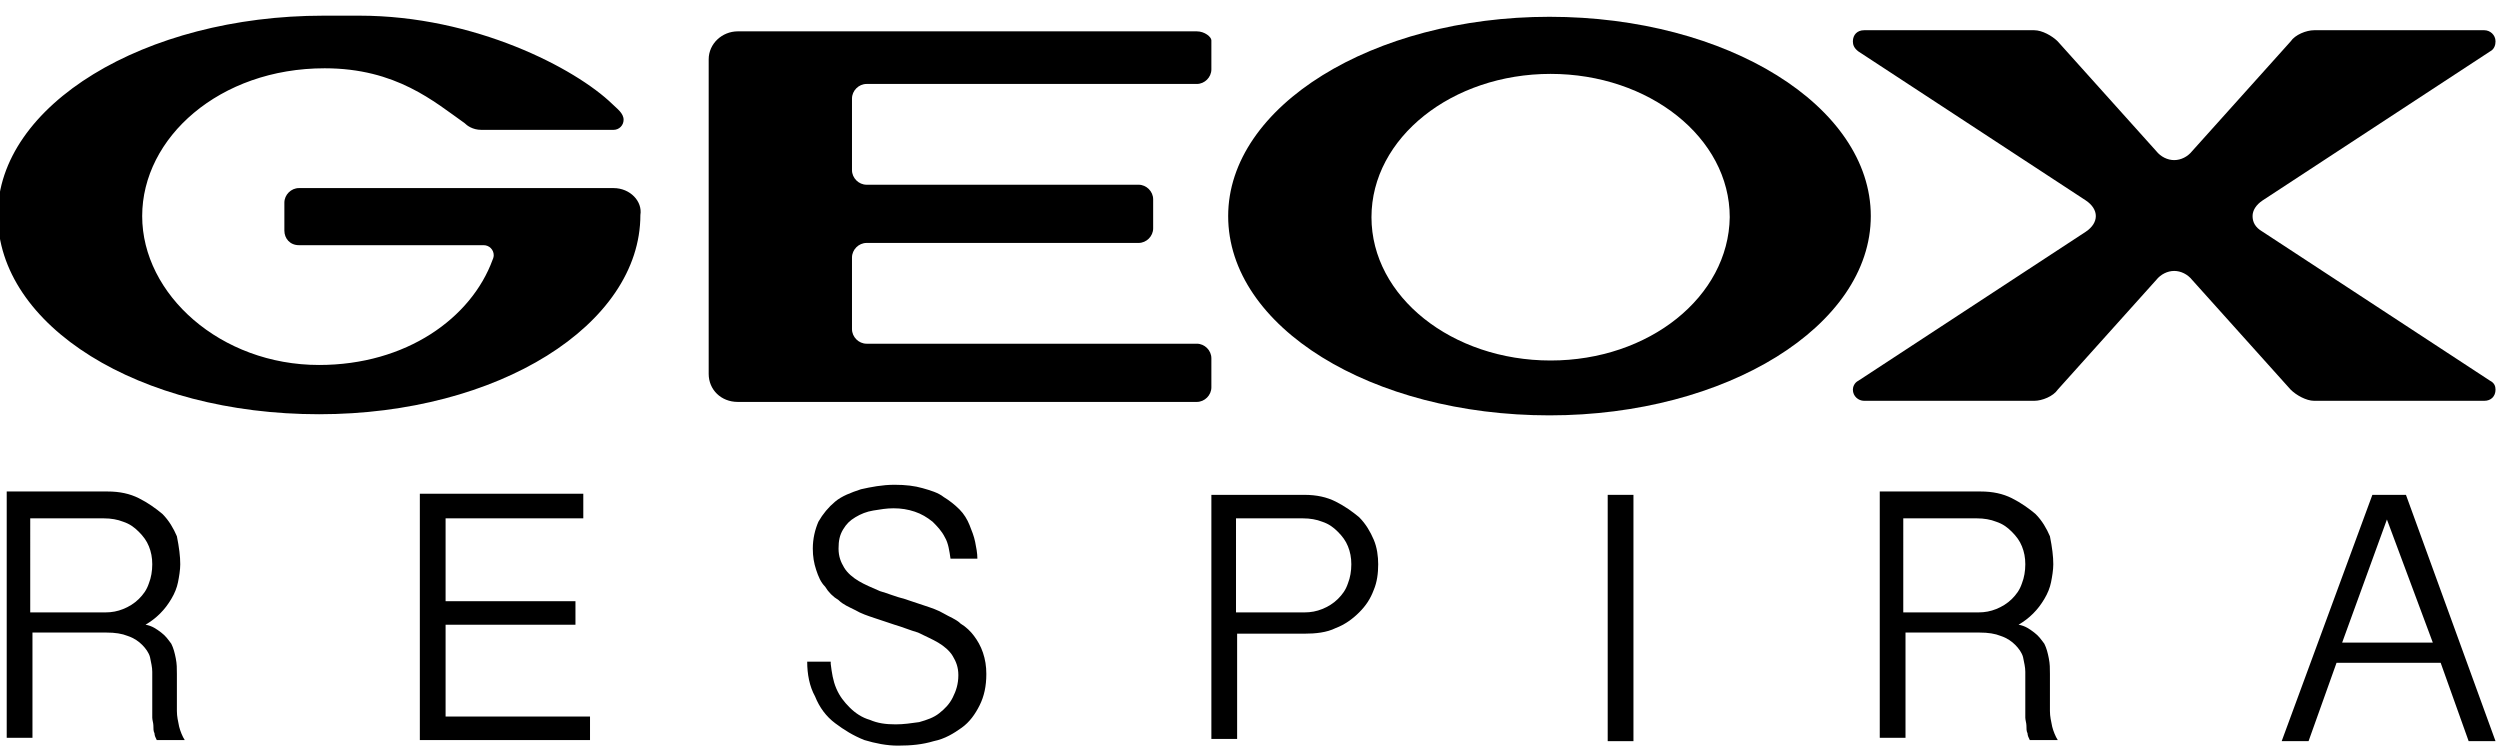
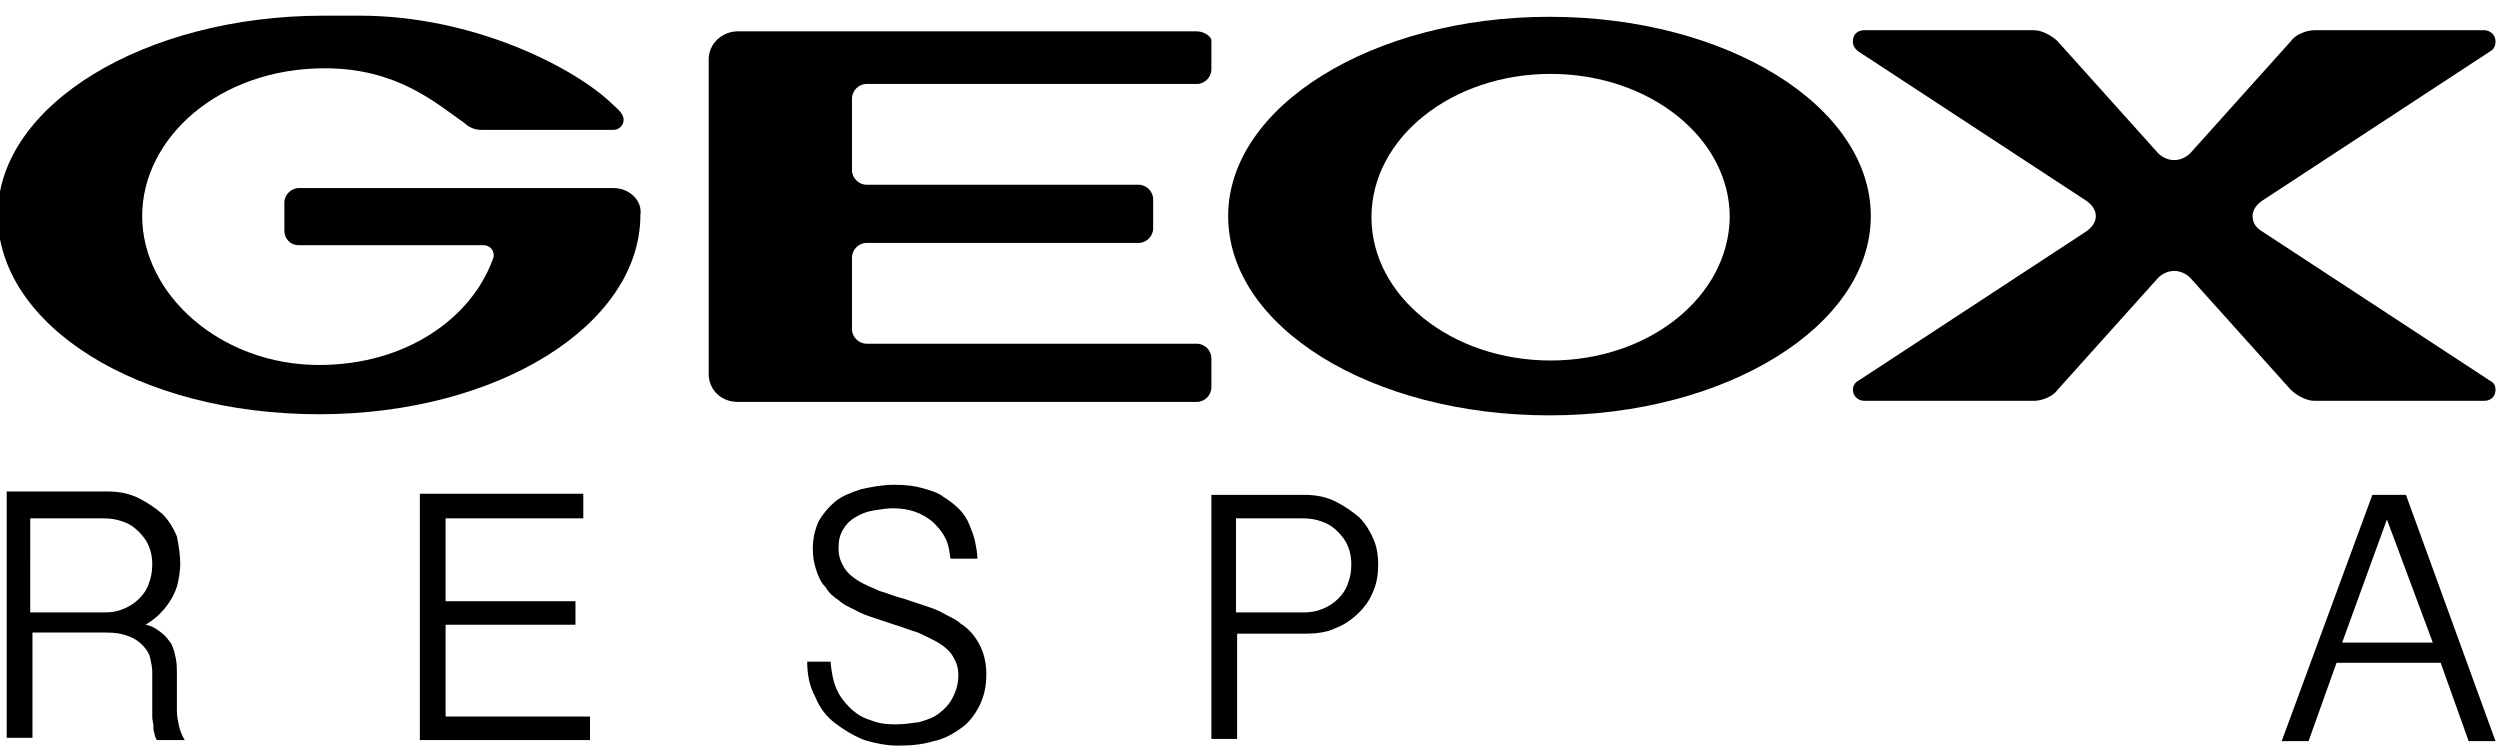
<svg xmlns="http://www.w3.org/2000/svg" version="1.1" id="Vrstva_1" x="0px" y="0px" viewBox="-729 577.5 223.3 67" style="enable-background:new -729 577.5 223.3 67;" xml:space="preserve">
  <g>
    <g>
      <path d="M-712.9,627.9c0,0.5-0.1,1.1-0.2,1.6c-0.1,0.5-0.3,1-0.6,1.5c-0.3,0.5-0.6,0.9-1,1.3c-0.4,0.4-0.8,0.7-1.3,1    c0.6,0.1,1,0.4,1.4,0.7c0.4,0.3,0.6,0.6,0.9,1c0.2,0.4,0.3,0.8,0.4,1.3c0.1,0.5,0.1,0.9,0.1,1.4v3.3c0,0.5,0.1,0.9,0.2,1.4    c0.1,0.4,0.3,0.9,0.5,1.2h-2.5c-0.1-0.2-0.2-0.4-0.2-0.6c-0.1-0.2-0.1-0.4-0.1-0.7c0-0.2-0.1-0.5-0.1-0.7c0-0.2,0-0.4,0-0.6v-3.5    c0-0.4-0.1-0.8-0.2-1.3c-0.1-0.4-0.4-0.8-0.7-1.1c-0.3-0.3-0.7-0.6-1.3-0.8c-0.5-0.2-1.1-0.3-1.9-0.3h-6.6v9.4h-2.3v-22h9    c1.1,0,2,0.2,2.8,0.6c0.8,0.4,1.5,0.9,2.1,1.4c0.6,0.6,1,1.3,1.3,2C-713,626.4-712.9,627.2-712.9,627.9z M-726.2,632.2h6.6    c0.6,0,1.1-0.1,1.6-0.3c0.5-0.2,1-0.5,1.4-0.9c0.4-0.4,0.7-0.8,0.9-1.4c0.2-0.5,0.3-1.1,0.3-1.7c0-0.6-0.1-1.1-0.3-1.6    c-0.2-0.5-0.5-0.9-0.9-1.3c-0.4-0.4-0.8-0.7-1.4-0.9c-0.5-0.2-1.1-0.3-1.7-0.3h-6.6V632.2z" />
      <path d="M-676.9,621.7v2.1h-12.3v7.4h11.6v2.1h-11.6v8.2h12.9v2.1h-15.2v-22H-676.9z" />
      <path d="M-654.8,636.8c0.1,0.8,0.2,1.5,0.5,2.2c0.3,0.7,0.7,1.2,1.2,1.7c0.5,0.5,1.1,0.9,1.8,1.1c0.7,0.3,1.4,0.4,2.3,0.4    c0.7,0,1.4-0.1,2.1-0.2c0.7-0.2,1.3-0.4,1.8-0.8c0.5-0.4,0.9-0.8,1.2-1.4c0.3-0.6,0.5-1.2,0.5-2c0-0.7-0.2-1.2-0.5-1.7    c-0.3-0.5-0.8-0.9-1.3-1.2c-0.5-0.3-1.2-0.6-1.8-0.9c-0.7-0.2-1.4-0.5-2.1-0.7c-0.6-0.2-1.2-0.4-1.8-0.6c-0.6-0.2-1.2-0.4-1.7-0.7    c-0.6-0.3-1.1-0.5-1.5-0.9c-0.5-0.3-0.9-0.7-1.2-1.2c-0.4-0.4-0.6-0.9-0.8-1.5c-0.2-0.6-0.3-1.2-0.3-1.9c0-0.9,0.2-1.7,0.5-2.4    c0.4-0.7,0.9-1.3,1.5-1.8c0.6-0.5,1.4-0.8,2.3-1.1c0.9-0.2,1.9-0.4,3-0.4c1,0,1.8,0.1,2.5,0.3c0.7,0.2,1.4,0.4,1.9,0.8    c0.5,0.3,1,0.7,1.4,1.1c0.4,0.4,0.7,0.9,0.9,1.4c0.2,0.5,0.4,1,0.5,1.5c0.1,0.5,0.2,1,0.2,1.5h-2.4c-0.1-0.7-0.2-1.4-0.5-1.9    c-0.3-0.6-0.7-1-1.1-1.4c-0.5-0.4-1-0.7-1.6-0.9c-0.6-0.2-1.2-0.3-1.9-0.3c-0.6,0-1.2,0.1-1.8,0.2c-0.6,0.1-1.1,0.3-1.6,0.6    c-0.5,0.3-0.8,0.6-1.1,1.1c-0.3,0.5-0.4,1-0.4,1.7c0,0.7,0.2,1.2,0.5,1.7c0.3,0.5,0.8,0.9,1.3,1.2c0.5,0.3,1.2,0.6,1.9,0.9    c0.7,0.2,1.4,0.5,2.2,0.7c0.6,0.2,1.2,0.4,1.8,0.6c0.6,0.2,1.2,0.4,1.7,0.7c0.5,0.3,1.1,0.5,1.5,0.9c0.5,0.3,0.9,0.7,1.2,1.1    c0.3,0.4,0.6,0.9,0.8,1.5c0.2,0.6,0.3,1.2,0.3,1.9c0,1.1-0.2,2-0.6,2.8c-0.4,0.8-0.9,1.5-1.6,2c-0.7,0.5-1.5,1-2.5,1.2    c-1,0.3-2,0.4-3.2,0.4c-1,0-2-0.2-3-0.5c-1-0.4-1.8-0.9-2.6-1.5c-0.8-0.6-1.4-1.4-1.8-2.4c-0.5-0.9-0.7-2-0.7-3.1H-654.8z" />
      <path d="M-620.8,621.7h8.3c1.1,0,2,0.2,2.8,0.6c0.8,0.4,1.5,0.9,2.1,1.4c0.6,0.6,1,1.3,1.3,2c0.3,0.7,0.4,1.5,0.4,2.2    c0,0.8-0.1,1.6-0.4,2.3c-0.3,0.8-0.7,1.4-1.3,2c-0.6,0.6-1.3,1.1-2.1,1.4c-0.8,0.4-1.8,0.5-2.8,0.5h-6v9.4h-2.3V621.7z     M-618.5,632.2h6c0.6,0,1.1-0.1,1.6-0.3c0.5-0.2,1-0.5,1.4-0.9c0.4-0.4,0.7-0.8,0.9-1.4c0.2-0.5,0.3-1.1,0.3-1.7    c0-0.6-0.1-1.1-0.3-1.6c-0.2-0.5-0.5-0.9-0.9-1.3c-0.4-0.4-0.8-0.7-1.4-0.9c-0.5-0.2-1.1-0.3-1.7-0.3h-6V632.2z" />
-       <path d="M-583.1,621.7v22h-2.3v-22H-583.1z" />
-       <path d="M-545.6,627.9c0,0.5-0.1,1.1-0.2,1.6c-0.1,0.5-0.3,1-0.6,1.5c-0.3,0.5-0.6,0.9-1,1.3c-0.4,0.4-0.8,0.7-1.3,1    c0.6,0.1,1,0.4,1.4,0.7c0.4,0.3,0.6,0.6,0.9,1c0.2,0.4,0.3,0.8,0.4,1.3c0.1,0.5,0.1,0.9,0.1,1.4v3.3c0,0.5,0.1,0.9,0.2,1.4    c0.1,0.4,0.3,0.9,0.5,1.2h-2.5c-0.1-0.2-0.2-0.4-0.2-0.6c-0.1-0.2-0.1-0.4-0.1-0.7c0-0.2-0.1-0.5-0.1-0.7c0-0.2,0-0.4,0-0.6v-3.5    c0-0.4-0.1-0.8-0.2-1.3c-0.1-0.4-0.4-0.8-0.7-1.1c-0.3-0.3-0.7-0.6-1.3-0.8c-0.5-0.2-1.1-0.3-1.9-0.3h-6.6v9.4h-2.3v-22h9    c1.1,0,2,0.2,2.8,0.6c0.8,0.4,1.5,0.9,2.1,1.4c0.6,0.6,1,1.3,1.3,2C-545.7,626.4-545.6,627.2-545.6,627.9z M-558.9,632.2h6.6    c0.6,0,1.1-0.1,1.6-0.3c0.5-0.2,1-0.5,1.4-0.9c0.4-0.4,0.7-0.8,0.9-1.4c0.2-0.5,0.3-1.1,0.3-1.7c0-0.6-0.1-1.1-0.3-1.6    c-0.2-0.5-0.5-0.9-0.9-1.3c-0.4-0.4-0.8-0.7-1.4-0.9c-0.5-0.2-1.1-0.3-1.7-0.3h-6.6V632.2z" />
      <path d="M-514.1,621.7l8,22h-2.4l-2.5-7h-9.3l-2.5,7h-2.4l8.1-22H-514.1z M-515.8,623.9l-4,11h8.1L-515.8,623.9z" />
    </g>
    <g>
      <g>
        <path d="M-590.6,579c-15.8,0-28.7,8-28.7,17.8c0,9.9,12.8,17.8,28.7,17.8c15.8,0,28.7-8,28.7-17.8     C-561.9,587-574.7,579-590.6,579z M-590.5,609.7c-8.8,0-16-5.7-16-12.8c0-7.1,7.2-12.8,16-12.8s16,5.7,16,12.8     C-574.6,604-581.7,609.7-590.5,609.7z" />
        <path d="M-674.2,594.3h-28.1c-0.7,0-1.3,0.6-1.3,1.3v2.5c0,0.7,0.5,1.3,1.3,1.3l16.5,0c0.5,0,0.9,0.4,0.9,0.9     c0,0.2-0.1,0.4-0.1,0.4c-1.9,5.2-7.7,9.4-15.5,9.4c-8.8,0-15.8-6.3-15.8-13.3c0-7,6.9-13.2,16.3-13.2c6.4,0,9.8,3,12.5,4.9     c0.2,0.2,0.7,0.6,1.5,0.6c8.5,0,8.5,0,11.8,0c0.5,0,0.9-0.4,0.9-0.9c0-0.6-0.6-1-1-1.4c-3.3-3.2-12.3-7.9-22.6-7.9     c-0.5,0-2.7,0-3.2,0c-16,0-29.1,8-29.1,17.8c0,9.9,12.6,17.8,28.7,17.8c16,0,28.7-8,28.7-17.8     C-671.6,595.5-672.7,594.3-674.2,594.3z" />
        <path d="M-527.8,596.8c0-0.5,0.3-1,0.9-1.4l20.3-13.3c0.4-0.2,0.5-0.6,0.5-0.9c0-0.6-0.5-1-1-1h-15.2c-0.7,0-1.7,0.4-2.1,1     l-8.8,9.8c-0.4,0.5-1,0.8-1.6,0.8c-0.6,0-1.2-0.3-1.6-0.8l-8.8-9.8c-0.5-0.5-1.4-1-2.1-1h-15.2c-0.6,0-1,0.4-1,1     c0,0.3,0.1,0.6,0.5,0.9l20.3,13.3c0.6,0.4,0.9,0.9,0.9,1.4c0,0.5-0.3,1-0.9,1.4l-20.3,13.3c-0.4,0.2-0.5,0.6-0.5,0.8     c0,0.6,0.5,1,1,1h15.2c0.7,0,1.7-0.4,2.1-1l8.8-9.8c0.4-0.5,1-0.8,1.6-0.8c0.6,0,1.2,0.3,1.6,0.8l8.8,9.8c0.5,0.5,1.4,1,2.1,1     h15.2c0.6,0,1-0.4,1-1c0-0.3-0.1-0.6-0.5-0.8l-20.3-13.3C-527.6,597.8-527.8,597.3-527.8,596.8z" />
        <path d="M-622.1,580.3l-41,0c-1.4,0-2.6,1.1-2.6,2.5v28.1c0,1.4,1.1,2.5,2.6,2.5h41c0.7,0,1.3-0.6,1.3-1.3v-2.6     c0-0.7-0.6-1.3-1.3-1.3h-29.5l0,0c-0.7,0-1.3-0.6-1.3-1.3v-6.4c0-0.7,0.6-1.3,1.3-1.3h24.3c0.7,0,1.3-0.6,1.3-1.3v-2.6     c0-0.7-0.6-1.3-1.3-1.3h-24.3c-0.7,0-1.3-0.6-1.3-1.3v-6.4c0-0.7,0.6-1.3,1.3-1.3h29.5c0.7,0,1.3-0.6,1.3-1.3v-2.6     C-620.8,580.8-621.4,580.3-622.1,580.3z" />
      </g>
    </g>
  </g>
</svg>